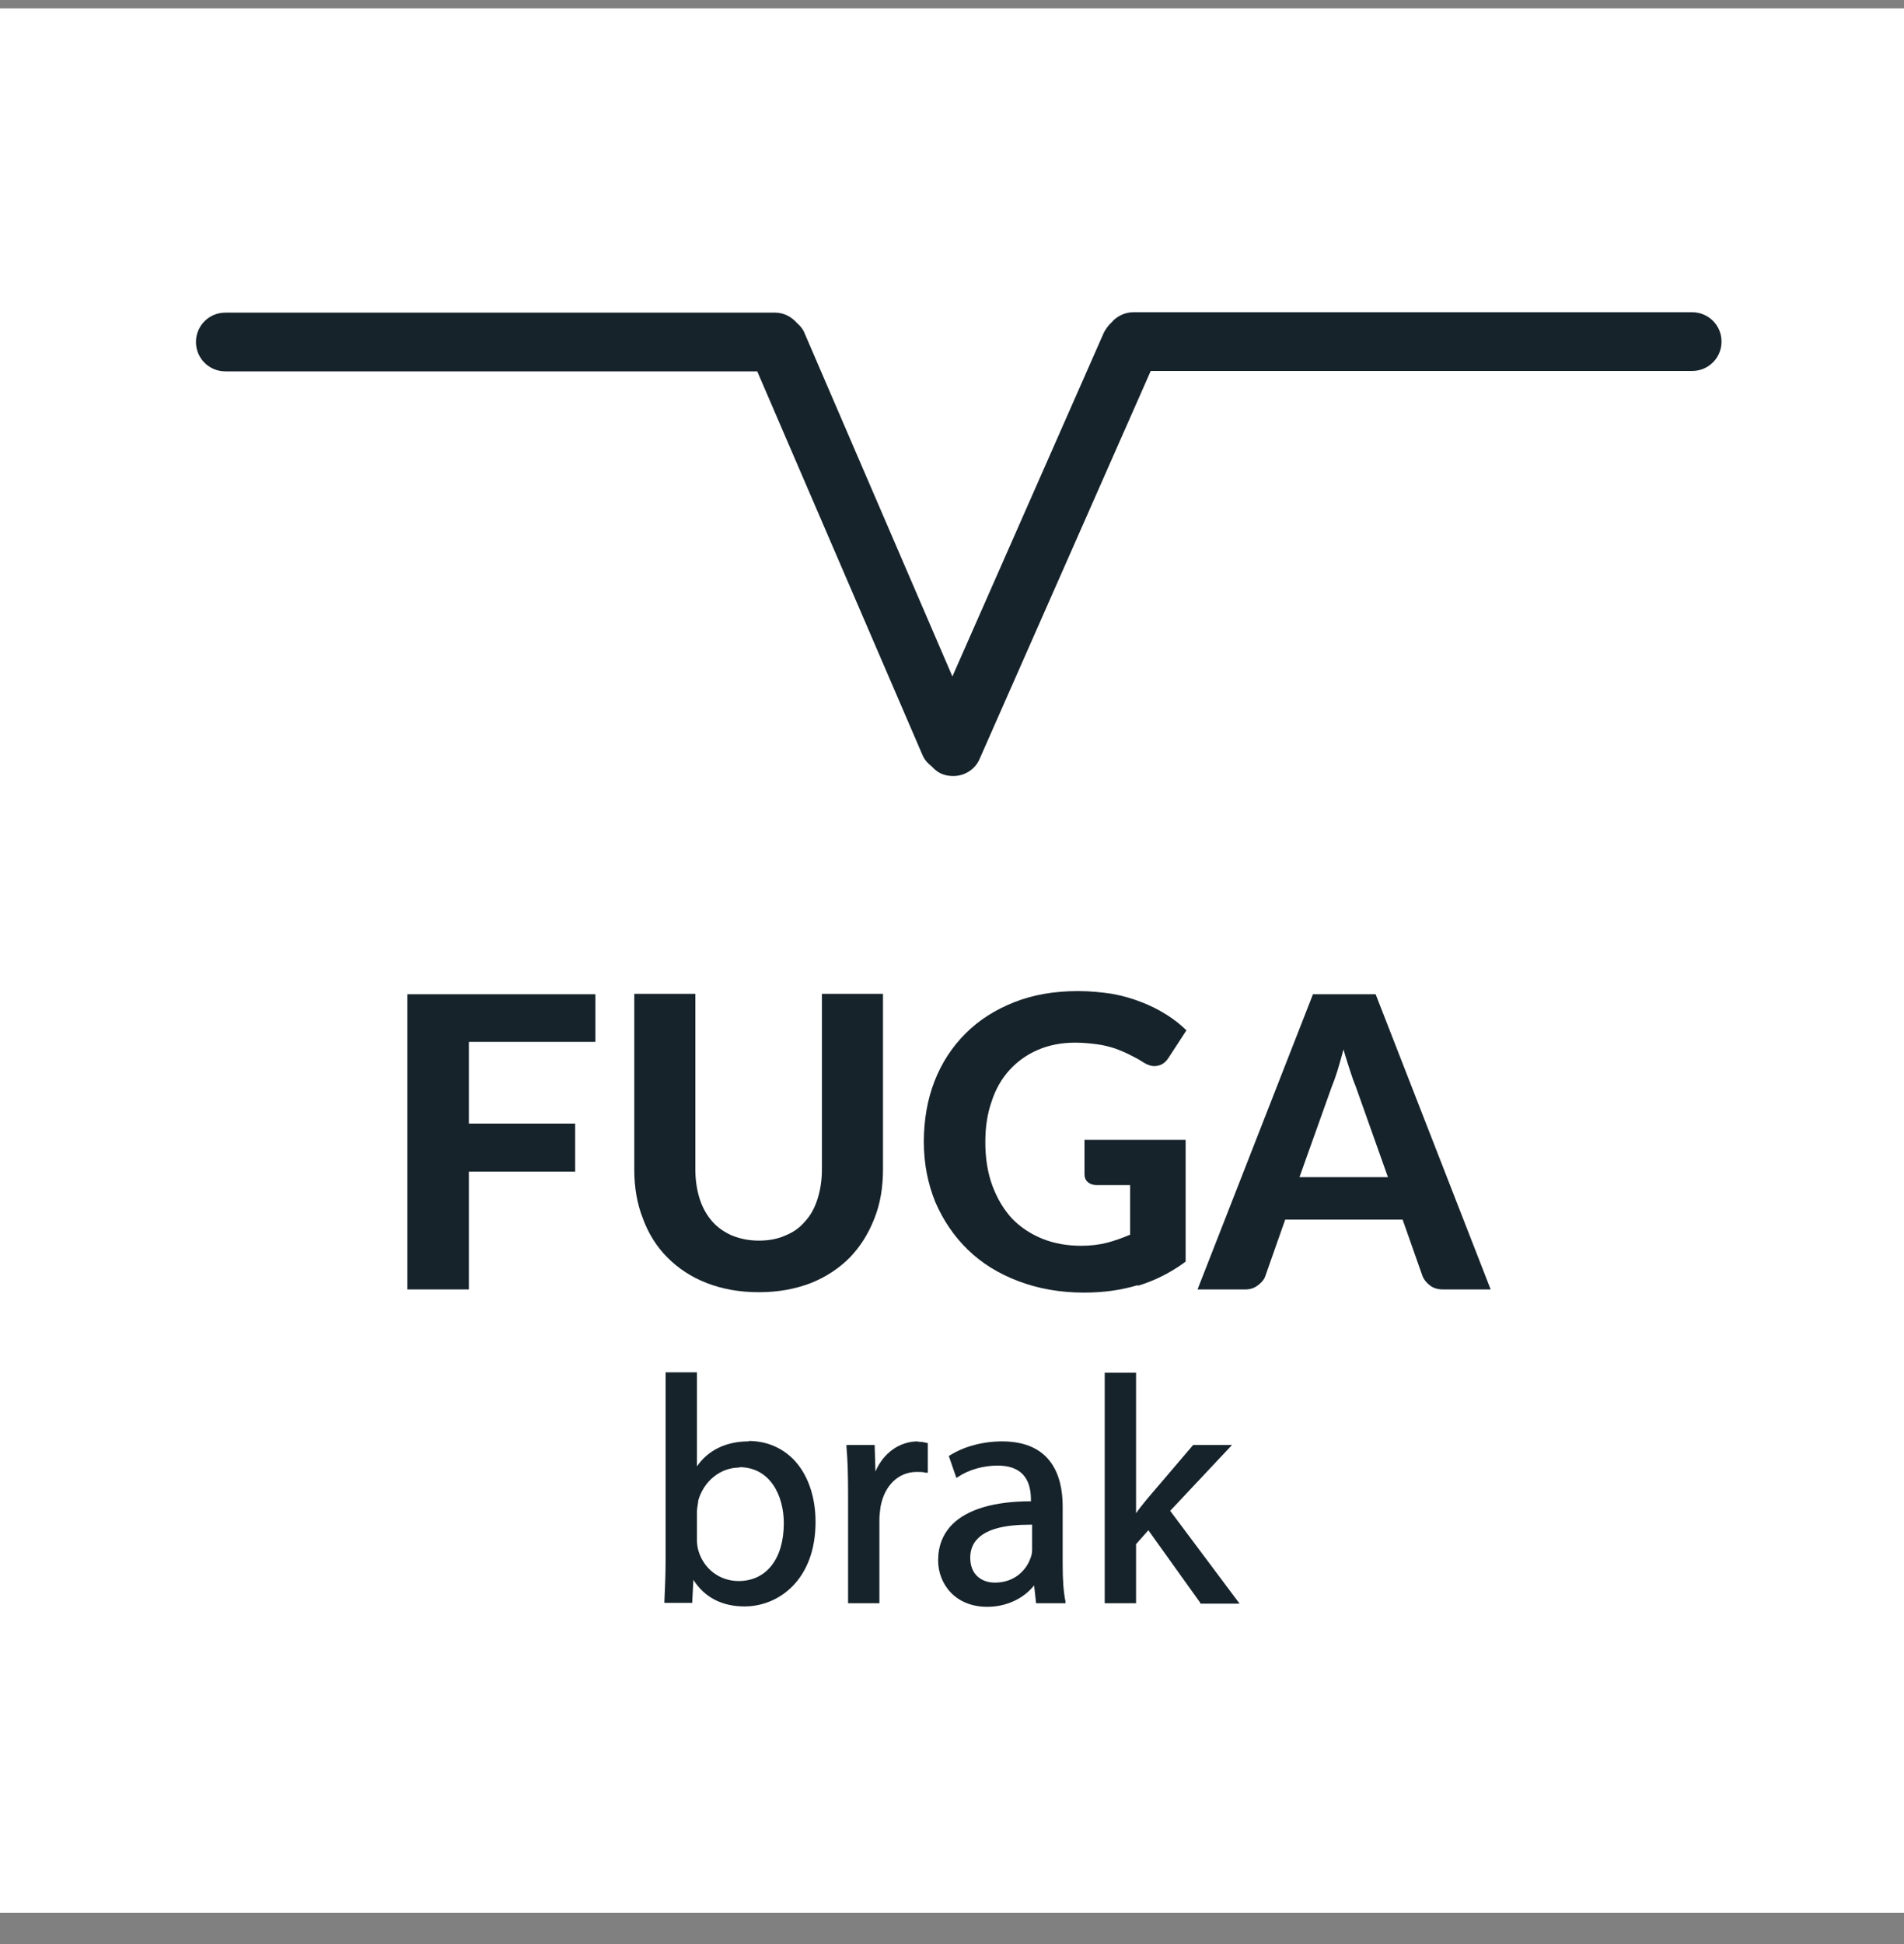
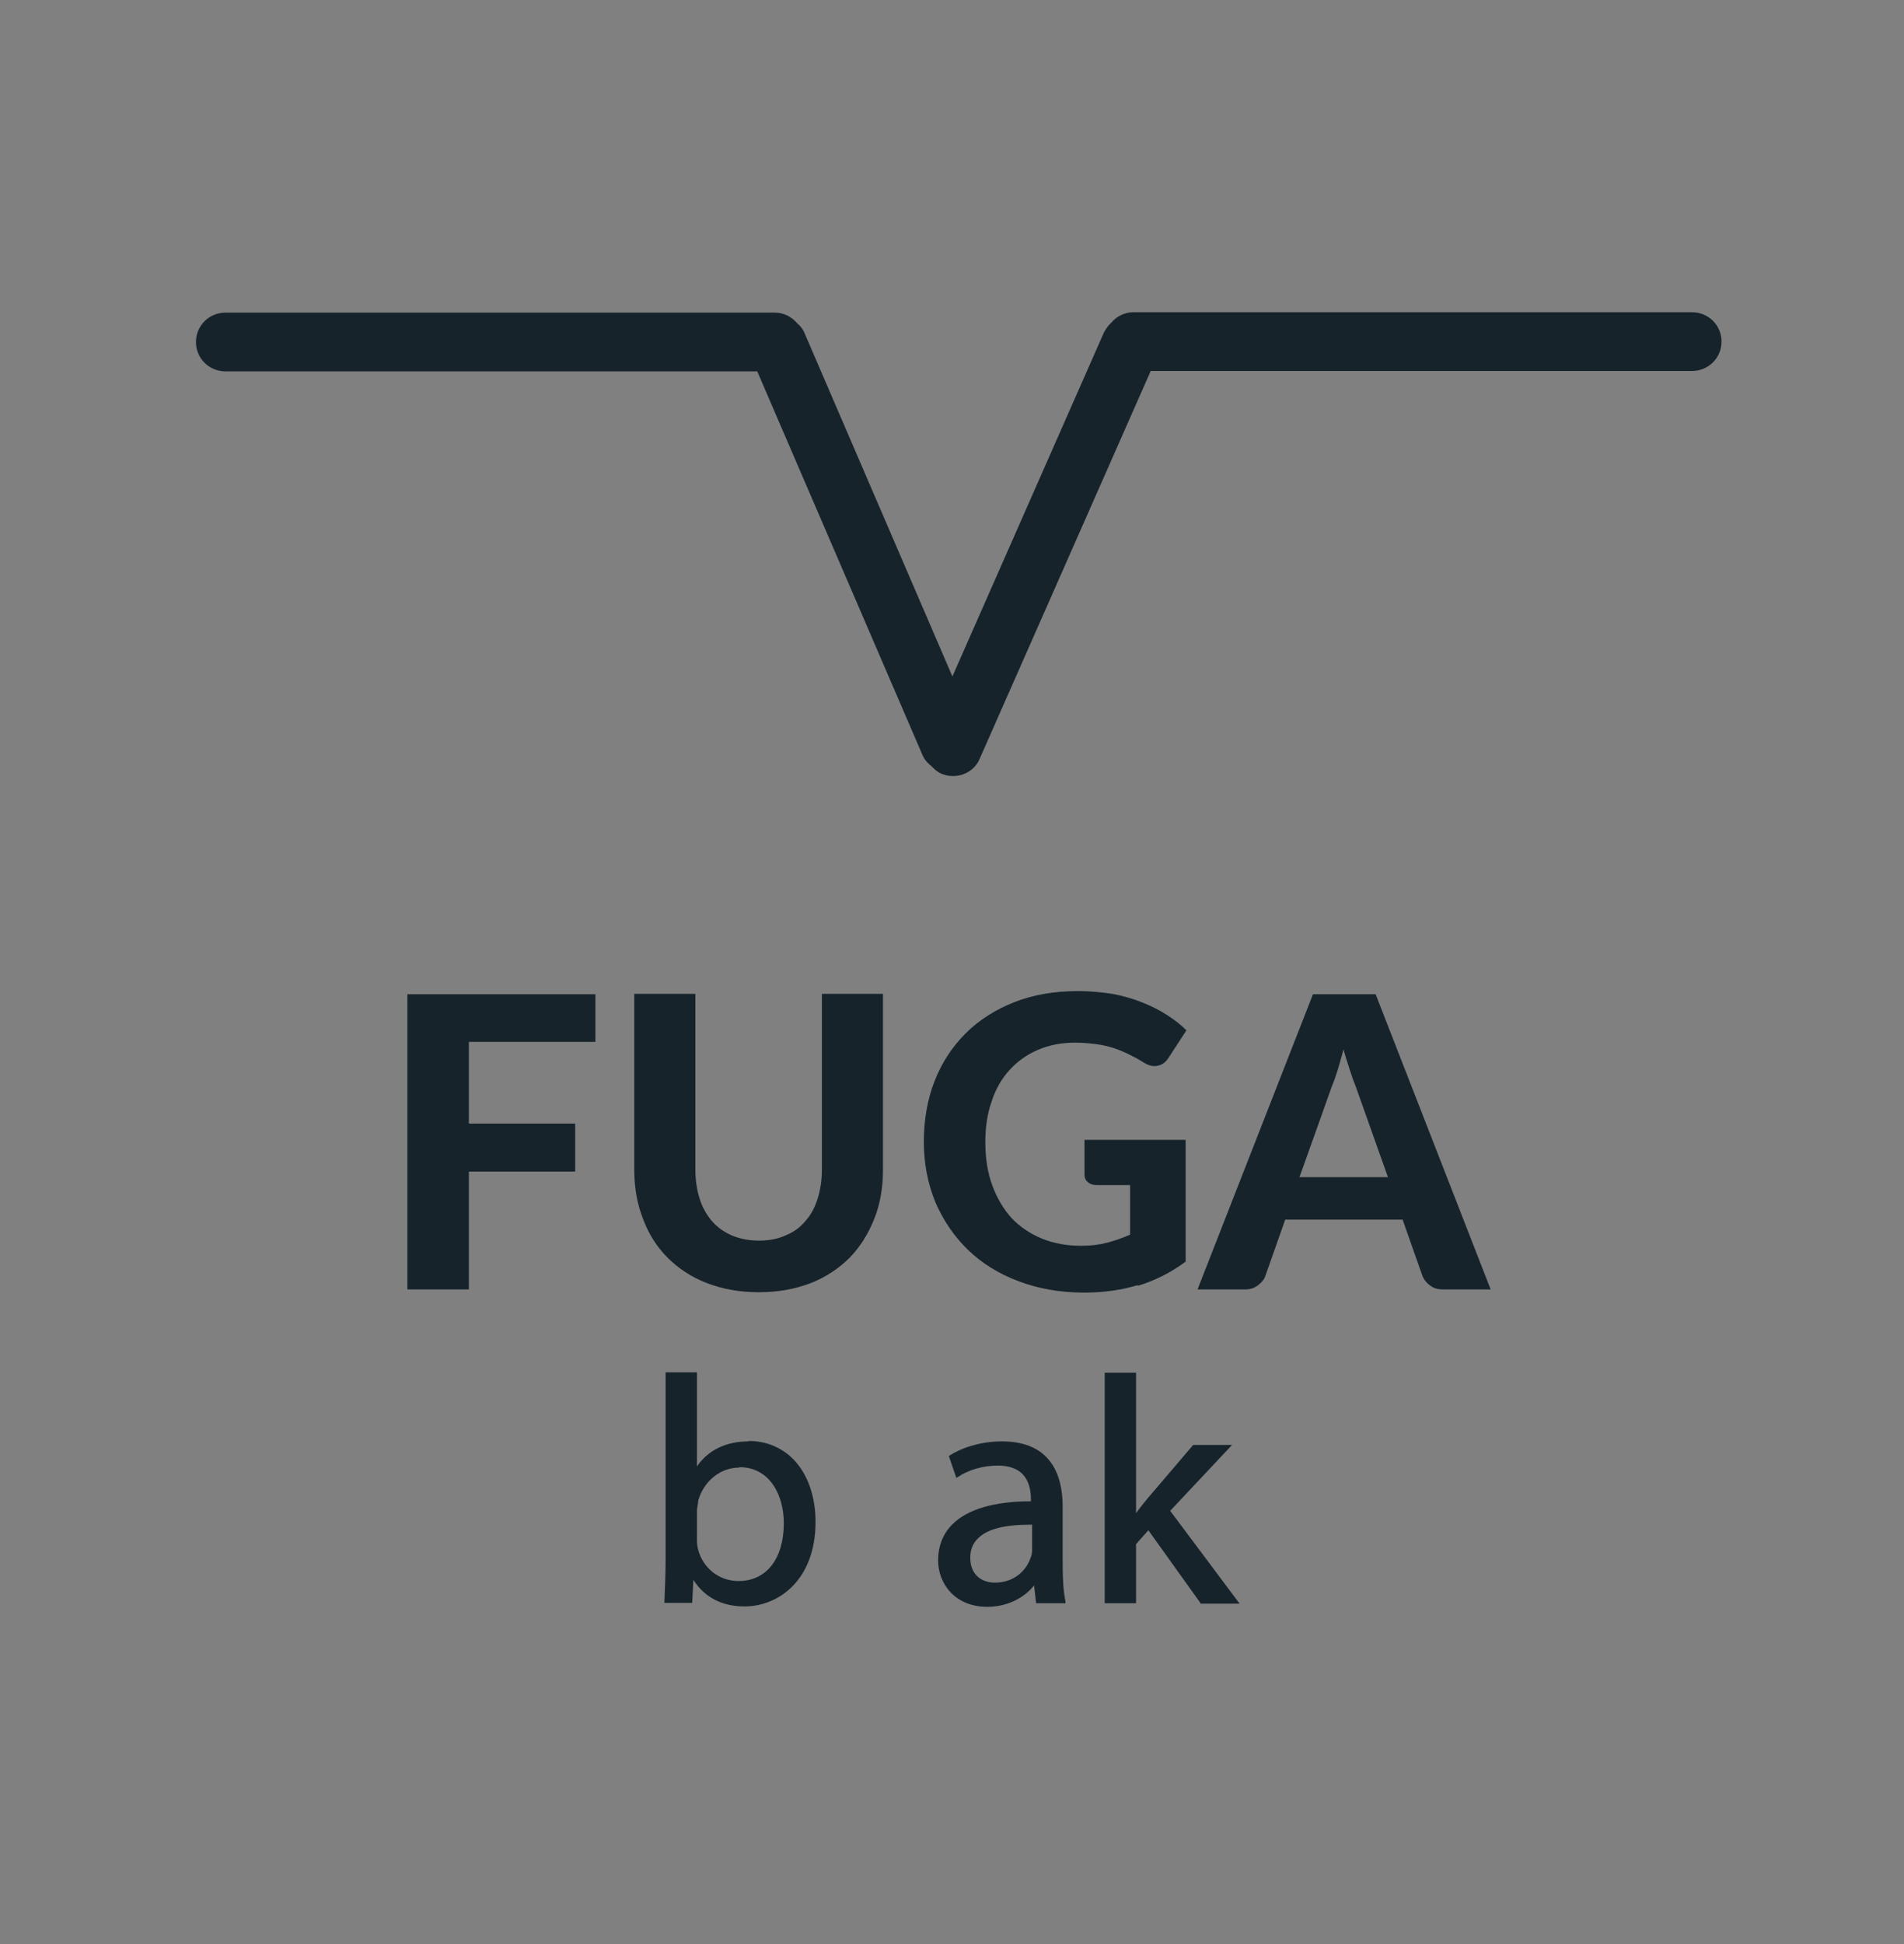
<svg xmlns="http://www.w3.org/2000/svg" width="48" height="49" viewBox="0 0 48 49" fill="none">
  <rect x="0" y="0" width="48" height="49" fill="#808080" stroke="none" />
-   <rect width="48" height="48" transform="translate(0 0.21)" fill="white" />
  <path d="M42.67 7.87H28.57C28.36 7.87 28.15 7.97 28.02 8.13C27.94 8.2 27.88 8.29 27.83 8.38L24.01 17.05L20.28 8.39C20.24 8.29 20.17 8.21 20.1 8.15C19.95 7.98 19.76 7.88 19.54 7.88H5.68C5.27 7.88 4.94 8.21 4.94 8.62C4.94 9.03 5.27 9.36 5.68 9.36H19.09L23.26 19.04C23.32 19.18 23.43 19.27 23.48 19.31C23.49 19.32 23.5 19.33 23.52 19.35C23.59 19.42 23.66 19.47 23.73 19.5C23.82 19.54 23.92 19.56 24.03 19.56C24.32 19.56 24.59 19.39 24.7 19.12L29.01 9.35H42.66C43.07 9.35 43.4 9.02 43.4 8.61C43.4 8.2 43.07 7.87 42.66 7.87H42.67Z" fill="#16232B" />
  <path d="M15.01 25.05V26.26H11.82V28.32H14.5V29.53H11.82V32.5H10.27V25.06H15.01V25.05Z" fill="#16232B" />
  <path d="M19.13 31.27C19.38 31.27 19.6 31.23 19.8 31.14C20 31.06 20.17 30.94 20.3 30.78C20.44 30.63 20.54 30.44 20.61 30.22C20.68 30 20.72 29.75 20.72 29.48V25.05H22.26V29.48C22.26 29.93 22.19 30.35 22.04 30.72C21.89 31.1 21.69 31.42 21.42 31.7C21.15 31.97 20.82 32.19 20.44 32.34C20.05 32.49 19.62 32.57 19.13 32.57C18.64 32.57 18.21 32.49 17.82 32.34C17.43 32.19 17.1 31.97 16.83 31.7C16.56 31.43 16.35 31.1 16.21 30.72C16.06 30.34 15.99 29.93 15.99 29.48V25.05H17.53V29.48C17.53 29.75 17.57 30 17.64 30.22C17.71 30.44 17.82 30.63 17.95 30.78C18.09 30.94 18.25 31.05 18.45 31.14C18.65 31.22 18.87 31.27 19.13 31.27Z" fill="#16232B" />
  <path d="M28.69 32.39C28.26 32.52 27.81 32.58 27.33 32.58C26.72 32.58 26.17 32.48 25.67 32.29C25.17 32.1 24.75 31.84 24.4 31.5C24.05 31.16 23.78 30.76 23.58 30.3C23.39 29.83 23.29 29.33 23.29 28.78C23.29 28.23 23.38 27.71 23.56 27.25C23.74 26.79 24 26.39 24.34 26.05C24.68 25.71 25.09 25.45 25.57 25.26C26.05 25.07 26.59 24.98 27.18 24.98C27.49 24.98 27.77 25.01 28.04 25.05C28.31 25.1 28.55 25.17 28.78 25.26C29.01 25.35 29.21 25.45 29.4 25.57C29.59 25.69 29.76 25.82 29.91 25.97L29.46 26.66C29.39 26.77 29.3 26.84 29.19 26.86C29.08 26.89 28.96 26.86 28.83 26.78C28.71 26.7 28.59 26.64 28.47 26.58C28.35 26.52 28.23 26.47 28.09 26.42C27.96 26.38 27.81 26.34 27.65 26.32C27.49 26.3 27.31 26.28 27.11 26.28C26.76 26.28 26.45 26.34 26.17 26.46C25.89 26.58 25.65 26.75 25.45 26.97C25.25 27.19 25.1 27.45 25 27.76C24.89 28.07 24.84 28.41 24.84 28.79C24.84 29.2 24.9 29.57 25.02 29.89C25.14 30.21 25.3 30.48 25.51 30.71C25.72 30.93 25.98 31.1 26.27 31.22C26.57 31.34 26.89 31.4 27.26 31.4C27.51 31.4 27.73 31.37 27.92 31.32C28.11 31.27 28.3 31.2 28.49 31.12V29.87H27.65C27.55 29.87 27.47 29.84 27.42 29.79C27.36 29.74 27.34 29.67 27.34 29.59V28.73H29.89V31.8C29.51 32.08 29.11 32.28 28.68 32.41L28.69 32.39Z" fill="#16232B" />
  <path d="M37.57 32.5H36.38C36.25 32.5 36.14 32.47 36.05 32.4C35.97 32.34 35.9 32.26 35.86 32.16L35.36 30.74H32.4L31.9 32.16C31.87 32.25 31.81 32.32 31.72 32.39C31.63 32.46 31.53 32.5 31.4 32.5H30.19L33.1 25.06H34.68L37.58 32.5H37.57ZM32.77 29.67H34.99L34.18 27.39C34.13 27.27 34.08 27.13 34.03 26.97C33.98 26.81 33.92 26.64 33.87 26.45C33.82 26.64 33.77 26.81 33.72 26.98C33.67 27.14 33.62 27.28 33.57 27.4L32.76 29.67H32.77Z" fill="#16232B" />
  <path d="M18.87 36.33C18.31 36.33 17.85 36.55 17.57 36.96V34.59H16.78V39.35C16.78 39.7 16.76 40.1 16.75 40.35V40.4H17.45L17.48 39.82C17.76 40.26 18.2 40.49 18.77 40.49C19.63 40.49 20.56 39.82 20.56 38.36C20.56 37.71 20.36 37.15 20 36.78C19.7 36.48 19.31 36.32 18.88 36.32L18.87 36.33ZM18.64 36.98C19.41 36.98 19.76 37.69 19.76 38.39C19.76 39.29 19.32 39.85 18.62 39.85C18.14 39.85 17.73 39.54 17.6 39.06C17.58 38.98 17.57 38.9 17.57 38.81V38.11C17.57 38.02 17.59 37.94 17.6 37.86V37.83C17.74 37.33 18.16 36.99 18.64 36.99V36.98Z" fill="#16232B" />
-   <path d="M23.14 36.33C22.68 36.33 22.27 36.62 22.07 37.09L22.05 36.42H21.34V36.47C21.37 36.81 21.38 37.18 21.38 37.68V40.41H22.17V38.29C22.17 38.17 22.19 38.07 22.2 37.97C22.3 37.44 22.65 37.1 23.11 37.1C23.2 37.1 23.27 37.1 23.34 37.12H23.39V36.37H23.36C23.3 36.35 23.24 36.34 23.15 36.34L23.14 36.33Z" fill="#16232B" />
  <path d="M26.79 39.43V37.97C26.79 37.22 26.52 36.33 25.26 36.33C24.78 36.33 24.3 36.46 23.95 36.68L23.92 36.7L24.11 37.25L24.16 37.22C24.43 37.04 24.8 36.94 25.15 36.94C25.71 36.94 25.99 37.23 25.99 37.8V37.84C25.07 37.84 24.39 38.04 24.01 38.42C23.77 38.66 23.65 38.97 23.65 39.33C23.65 39.91 24.07 40.5 24.89 40.5C25.36 40.5 25.8 40.3 26.07 39.96L26.12 40.41H26.86V40.36C26.81 40.12 26.79 39.82 26.79 39.43ZM25.08 39.89C24.78 39.89 24.46 39.72 24.46 39.26C24.46 39.06 24.53 38.89 24.66 38.77C24.89 38.54 25.33 38.43 25.95 38.43H26.02V39.06C26.02 39.12 26.01 39.2 25.98 39.27C25.88 39.56 25.59 39.89 25.08 39.89Z" fill="#16232B" />
  <path d="M29.51 38.07L31.06 36.42H30.08L28.92 37.78C28.84 37.88 28.73 38.01 28.64 38.14V34.6H27.85V40.41H28.64V38.92L28.95 38.57L30.26 40.4V40.42H31.25L29.5 38.08L29.51 38.07Z" fill="#16232B" />
</svg>